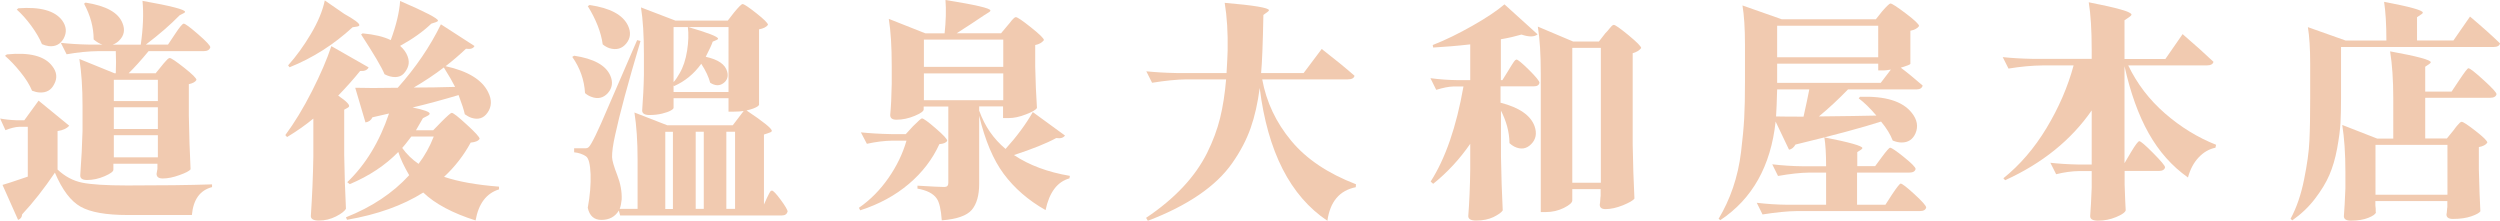
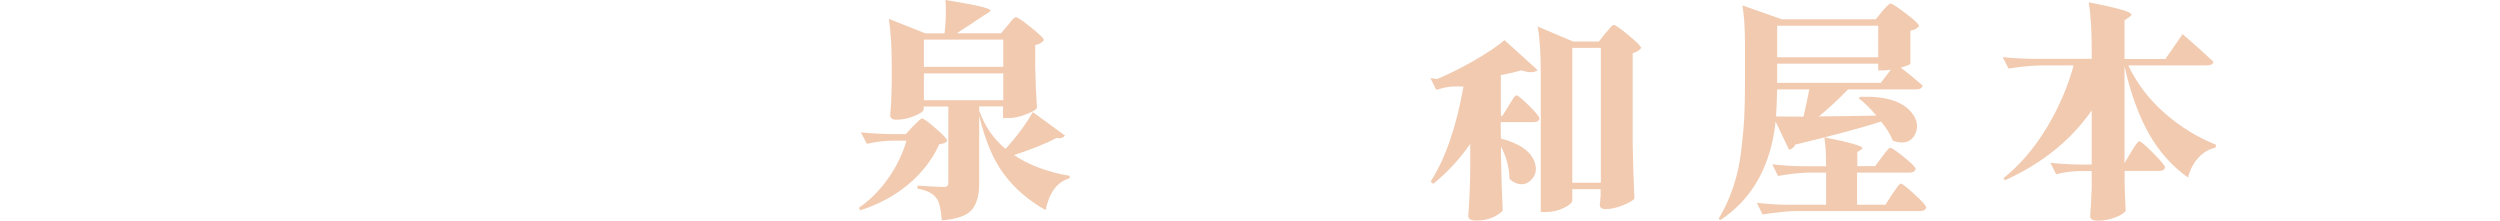
<svg xmlns="http://www.w3.org/2000/svg" id="_圖層_2" data-name="圖層 2" viewBox="0 0 229.3 20.24">
  <defs>
    <style>
      .cls-1 {
        fill: #f1cab0;
      }
    </style>
  </defs>
  <g id="_設計" data-name="設計">
    <g>
-       <path class="cls-1" d="M5.04,15.83c-1,1.48-2,2.75-3.01,3.83-.01,.25-.14,.42-.37,.51L.23,16.96c.22-.05,.99-.31,2.32-.76v-4.57h-.78c-.37,.01-.79,.12-1.27,.31l-.49-1.07c.42,.08,.93,.14,1.52,.16h.7l1.31-1.8,2.81,2.3c-.23,.26-.59,.42-1.07,.49v3.53c.67,.63,1.42,1.03,2.24,1.2s2.21,.26,4.16,.26c3.06,0,5.65-.03,7.77-.1v.25c-1.11,.29-1.72,1.14-1.85,2.56h-5.89c-1.97,0-3.4-.25-4.31-.76s-1.69-1.54-2.36-3.12ZM.47,5.11l.16-.12c2.08-.21,3.47,.15,4.16,1.07,.42,.53,.49,1.09,.18,1.66-.27,.55-.72,.8-1.35,.76-.22-.01-.44-.07-.68-.16-.23-.55-.58-1.11-1.06-1.7-.47-.59-.95-1.09-1.42-1.5ZM1.54,.88l.14-.12c2.01-.15,3.35,.22,4.02,1.11,.4,.55,.44,1.1,.14,1.66-.3,.53-.76,.77-1.37,.7-.21-.03-.41-.09-.62-.18-.22-.53-.55-1.09-.98-1.68S1.99,1.28,1.54,.88ZM14.27,6.73l.57-.7c.04-.05,.1-.12,.17-.21,.08-.08,.13-.15,.17-.19s.09-.1,.14-.15,.1-.1,.14-.12,.08-.04,.1-.04c.14,0,.58,.3,1.33,.89,.75,.59,1.13,.97,1.13,1.12-.1,.18-.33,.31-.7,.39v2.87c.03,1.74,.08,3.38,.16,4.94-.11,.15-.45,.33-1.02,.53-.57,.21-1.08,.31-1.53,.31-.38,0-.57-.14-.57-.43l.08-.45v-.47h-4.04v.55c0,.16-.27,.36-.8,.59s-1.07,.35-1.62,.35c-.41,0-.62-.14-.62-.41,.11-1.5,.18-2.87,.21-4.1v-2.28c0-1.68-.1-3.12-.29-4.31l3.22,1.31h.12c.03-.67,.03-1.35,0-2.03h-1.58c-.94,.01-1.92,.11-2.93,.29l-.53-1.05c.71,.08,1.57,.14,2.56,.16h1.25c-.26-.08-.53-.24-.8-.47,0-1.09-.29-2.19-.88-3.28l.14-.1c1.87,.29,3,.91,3.38,1.87,.26,.62,.16,1.16-.31,1.62-.16,.16-.36,.29-.59,.37h2.58c.22-1.52,.27-2.86,.16-4.02,2.6,.46,3.9,.8,3.9,1,.01,.04-.03,.09-.14,.14l-.35,.18c-.86,.88-1.89,1.77-3.1,2.69h2.03l.64-.96c.42-.64,.69-.96,.8-.96,.14,0,.58,.33,1.32,.97,.75,.65,1.12,1.05,1.12,1.2-.07,.23-.27,.35-.59,.35h-5.07c-.7,.85-1.31,1.52-1.83,2.03h2.42Zm.21,2.54v-1.95h-4.04v1.95h4.04Zm0,.57h-4.04v1.99h4.04v-1.99Zm-4.04,2.56v2.03h4.04v-2.03h-4.04Z" />
-       <path class="cls-1" d="M28.75,10.87c-.75,.62-1.56,1.18-2.42,1.7l-.16-.18c.83-1.12,1.65-2.46,2.44-4.02s1.39-2.94,1.78-4.14l3.42,1.95c-.12,.25-.38,.36-.78,.33-.57,.71-1.24,1.46-2.01,2.26,.81,.55,1.13,.9,.96,1.05-.03,.03-.07,.05-.12,.08l-.29,.16v4.14c.03,1.74,.08,3.38,.16,4.94-.11,.22-.41,.45-.91,.71-.5,.25-1.02,.38-1.57,.38-.49,0-.74-.14-.74-.41,.12-1.8,.2-3.62,.23-5.46v-3.49Zm-2.32-4.88c.74-.82,1.43-1.78,2.08-2.87,.65-1.09,1.08-2.12,1.28-3.08l1.78,1.23c.93,.52,1.39,.86,1.39,1.03,0,.07-.08,.12-.23,.14l-.39,.06c-1.74,1.6-3.66,2.82-5.78,3.67l-.14-.18Zm11.38,3.86c1.07,.22,1.6,.41,1.6,.57,0,.07-.07,.14-.21,.21l-.41,.21c-.1,.16-.31,.53-.64,1.11h1.58l.78-.8c.53-.53,.84-.8,.92-.8,.14,0,.6,.36,1.38,1.08,.79,.72,1.18,1.15,1.18,1.3-.11,.19-.38,.31-.82,.35-.63,1.16-1.44,2.21-2.44,3.14,1.3,.44,2.98,.74,5.04,.9v.25c-1.16,.36-1.88,1.31-2.15,2.85-2.11-.67-3.71-1.52-4.8-2.56-1.89,1.19-4.22,2.02-6.99,2.5l-.1-.23c2.35-.93,4.29-2.21,5.8-3.86-.46-.79-.8-1.5-1-2.13-1.2,1.23-2.69,2.21-4.45,2.95l-.23-.18c1.68-1.61,2.96-3.71,3.83-6.3l-1.52,.35c-.12,.26-.33,.42-.64,.47l-.94-3.18c.86,.03,2.16,.03,3.9,0,1.65-1.85,2.97-3.79,3.96-5.82l3.08,1.99c-.11,.23-.37,.31-.78,.25-.56,.53-1.18,1.07-1.87,1.6,2.04,.45,3.34,1.24,3.9,2.38,.36,.71,.33,1.34-.06,1.89-.36,.51-.84,.66-1.46,.47-.21-.07-.41-.18-.62-.33-.08-.38-.27-.97-.57-1.76-1.41,.42-2.83,.81-4.27,1.15Zm-1.11-5.64c.33,.29,.55,.6,.68,.94s.14,.64,.06,.9-.22,.49-.41,.7-.45,.31-.77,.32c-.32,0-.65-.08-.99-.26-.27-.66-.99-1.87-2.15-3.65l.14-.1c1.07,.1,1.93,.3,2.58,.62,.51-1.38,.79-2.58,.86-3.59,2.31,1,3.47,1.6,3.47,1.8,0,.05-.06,.1-.18,.14l-.43,.14c-.75,.72-1.7,1.4-2.85,2.03Zm3.08,8.31h-2.05c-.45,.59-.73,.94-.84,1.05,.41,.57,.91,1.06,1.5,1.46,.56-.74,1.03-1.57,1.39-2.5Zm.94-6.34c-.86,.66-1.78,1.27-2.77,1.85,1.2,0,2.47-.02,3.79-.06-.21-.42-.55-1.02-1.03-1.78Z" />
-       <path class="cls-1" d="M52.5,5.21l.16-.1c1.8,.27,2.91,.88,3.32,1.83,.26,.6,.18,1.13-.23,1.6-.42,.46-.94,.57-1.54,.33-.19-.07-.38-.18-.55-.33-.07-1.2-.46-2.31-1.17-3.32Zm14.25-3.32l.59-.76c.42-.51,.68-.76,.76-.76,.14,0,.56,.28,1.27,.84s1.07,.92,1.07,1.07c-.16,.21-.44,.34-.82,.41v6.93s-.04,.07-.12,.13c-.08,.06-.22,.13-.4,.2-.19,.07-.39,.13-.63,.18,1.54,1.03,2.32,1.65,2.32,1.87,0,.07-.08,.13-.25,.18l-.47,.16v6.42l.29-.64s.06-.1,.09-.18c.03-.08,.06-.14,.09-.18s.05-.09,.08-.14,.06-.09,.09-.11c.04-.02,.07-.03,.09-.03,.12,0,.39,.28,.81,.85,.42,.57,.63,.93,.63,1.08-.07,.23-.24,.35-.51,.35h-14.85l-.12-.45c-.34,.57-.88,.86-1.6,.86-.67,0-1.09-.37-1.25-1.11,.21-1.13,.29-2.16,.26-3.08-.04-.92-.17-1.46-.42-1.64-.31-.21-.68-.33-1.09-.37v-.37h.92c.12,0,.21,0,.27-.02s.11-.05,.17-.11,.13-.17,.22-.32c.23-.4,.52-.99,.87-1.78,.35-.79,1.46-3.36,3.33-7.69l.31,.08c-1.16,3.9-1.93,6.76-2.32,8.59-.21,.92-.3,1.61-.29,2.07,.01,.31,.17,.86,.47,1.63s.44,1.52,.41,2.25c-.03,.33-.09,.62-.18,.86h1.64v-4.53c0-1.68-.1-3.12-.29-4.31l3.01,1.17h6.01l1-1.31c-.25,.04-.54,.06-.88,.06h-.51v-1.23h-5.04v.88c0,.07-.08,.15-.26,.25-.17,.1-.43,.19-.79,.28-.36,.09-.75,.13-1.17,.13s-.66-.14-.66-.41c.08-1.08,.14-2.17,.16-3.28v-1.87c0-1.76-.09-3.2-.27-4.31l3.16,1.21h4.78Zm-12.84-1.33l.16-.1c1.89,.27,3.06,.9,3.53,1.89,.29,.62,.23,1.16-.16,1.64s-.91,.62-1.54,.43c-.21-.07-.41-.18-.62-.35-.15-1.11-.61-2.28-1.37-3.51Zm7.81,11.53h-.7v7.08h.7v-7.08Zm.06-4.27v.62h5.04V2.48h-5.04V7.53c.18-.19,.36-.46,.55-.8,.33-.56,.56-1.25,.69-2.07,.13-.82,.15-1.55,.07-2.19,1.83,.53,2.75,.89,2.77,1.07,0,.05-.05,.1-.16,.14l-.33,.14c-.08,.25-.29,.71-.64,1.39,1.15,.25,1.8,.7,1.97,1.37,.12,.44,0,.79-.35,1.05s-.76,.25-1.21-.04c-.14-.53-.41-1.11-.82-1.74-.67,.93-1.5,1.61-2.5,2.05l-.04-.08Zm2.03,11.34h.74v-7.08h-.74v7.08Zm3.61,0v-7.08h-.8v7.08h.8Z" />
      <path class="cls-1" d="M83.14,12.9h-1.29c-.74,.01-1.52,.11-2.34,.29l-.55-1.05c.77,.08,1.69,.14,2.77,.16h1.35l.66-.72c.48-.48,.75-.72,.82-.72,.14,0,.56,.3,1.26,.91,.71,.61,1.06,.99,1.06,1.14-.1,.18-.33,.28-.72,.31-.63,1.38-1.56,2.6-2.8,3.65-1.24,1.05-2.72,1.86-4.46,2.42l-.12-.23c1.04-.72,1.94-1.63,2.7-2.72,.76-1.09,1.32-2.24,1.67-3.46Zm8.67-9.84l.62-.74c.05-.05,.12-.13,.18-.21s.13-.16,.17-.22c.05-.05,.1-.11,.15-.16s.1-.1,.14-.12,.08-.04,.1-.04c.14,0,.6,.31,1.39,.94s1.19,1.02,1.19,1.17c-.18,.23-.44,.38-.8,.45v1.97c.03,1.37,.08,2.64,.16,3.81-.1,.16-.43,.36-1.01,.58-.58,.23-1.11,.34-1.59,.34h-.51v-1.07h-2.19v.45l.02-.02c.49,1.38,1.29,2.54,2.4,3.47,1.04-1.15,1.87-2.28,2.5-3.38l2.95,2.15c-.15,.22-.42,.29-.8,.23-.9,.49-2.19,1.01-3.88,1.56,1.39,.93,3.1,1.57,5.13,1.91l-.04,.23c-1.12,.31-1.85,1.29-2.19,2.91-1.59-.9-2.86-2.01-3.83-3.31-.97-1.3-1.72-3.09-2.26-5.34v6.25c0,1.05-.23,1.85-.68,2.38s-1.37,.85-2.75,.96c-.07-1.01-.23-1.68-.47-2.01-.31-.45-.9-.75-1.76-.9v-.27c1.34,.08,2.16,.12,2.46,.12,.25,0,.37-.12,.37-.37v-7.01h-2.26v.27c0,.16-.28,.36-.83,.59-.55,.23-1.11,.35-1.67,.35-.38,0-.57-.14-.57-.43,.07-.71,.12-1.66,.14-2.85v-1.66c0-1.76-.09-3.2-.27-4.31l3.36,1.33h1.76c.12-1.12,.15-2.14,.08-3.06,2.75,.44,4.12,.76,4.12,.96,0,.05-.05,.12-.16,.18l-.43,.27c-.72,.49-1.56,1.04-2.5,1.64h4.04Zm.21,3.08V3.63h-7.28v2.5h7.28Zm0,.59h-7.28v2.46h7.28v-2.46Z" />
-       <path class="cls-1" d="M115.77,7.28c.38,2.08,1.27,3.96,2.66,5.63,1.39,1.68,3.37,3,5.94,3.99l-.02,.27c-1.49,.3-2.36,1.33-2.6,3.08-3.4-2.27-5.48-6.33-6.21-12.18-.18,1.37-.45,2.59-.83,3.67-.38,1.08-.94,2.15-1.69,3.22s-1.77,2.04-3.06,2.92c-1.29,.88-2.84,1.67-4.68,2.37l-.16-.27c1.33-.89,2.45-1.83,3.38-2.82s1.66-2.03,2.21-3.12c.54-1.09,.94-2.16,1.2-3.22,.26-1.06,.44-2.24,.55-3.54h-3.65c-.89,.01-1.93,.12-3.14,.31l-.53-1.05c.77,.08,1.7,.14,2.79,.16h4.57c.05-.9,.09-1.59,.1-2.05,.03-1.67-.06-3.13-.27-4.39,2.71,.23,4.06,.46,4.06,.68,0,.04-.05,.1-.14,.16l-.37,.27c-.05,2.62-.12,4.4-.21,5.33h3.9l1.66-2.21c1.26,.98,2.26,1.8,3.01,2.46-.05,.22-.26,.33-.62,.33h-7.85Z" />
-       <path class="cls-1" d="M137.67,10.09v4.29c.03,1.71,.08,3.35,.16,4.92-.12,.19-.41,.39-.85,.61-.45,.21-.97,.32-1.59,.32-.48,0-.72-.14-.72-.41,.1-1.29,.16-2.71,.18-4.27v-2.36c-.96,1.39-2.09,2.62-3.4,3.67l-.23-.21c1.35-2.11,2.36-5.01,3.01-8.72h-.9c-.45,.01-.98,.12-1.6,.31l-.53-1.07c.82,.11,1.65,.17,2.48,.18h1.17v-3.28c-1.22,.14-2.35,.23-3.4,.29l-.04-.23c1.15-.45,2.36-1.04,3.63-1.76s2.26-1.38,2.95-1.97l3.04,2.75c-.3,.25-.79,.25-1.48,.02-.55,.16-1.18,.31-1.89,.43v3.75h.14l.57-.92c.04-.07,.1-.16,.17-.28,.08-.12,.13-.21,.17-.27,.04-.06,.09-.13,.14-.21,.05-.07,.1-.13,.14-.16,.04-.03,.08-.05,.1-.05,.12,0,.51,.32,1.15,.95,.64,.64,.96,1.03,.96,1.18-.04,.22-.22,.33-.53,.33h-3.04v1.5c1.72,.44,2.76,1.16,3.12,2.15,.23,.66,.13,1.21-.31,1.65-.44,.45-.96,.52-1.56,.22-.15-.08-.29-.18-.43-.31-.01-1.03-.29-2.04-.82-3.06Zm6.54,7.26v1.03c0,.21-.26,.43-.77,.69-.51,.25-1.06,.38-1.65,.38h-.47V6.75c0-1.76-.09-3.2-.27-4.31l3.24,1.37h2.36l.59-.76c.05-.05,.12-.13,.2-.21,.07-.09,.14-.16,.18-.22,.05-.05,.1-.11,.15-.17,.05-.06,.1-.11,.14-.13s.08-.04,.1-.04c.14,0,.59,.32,1.36,.95,.77,.64,1.16,1.03,1.16,1.18-.18,.22-.44,.38-.78,.47V13.27c.03,1.74,.08,3.38,.16,4.94-.12,.18-.48,.38-1.06,.62-.58,.23-1.11,.35-1.59,.35-.36,0-.53-.14-.53-.41,.01-.07,.02-.14,.03-.21,0-.08,.01-.17,.02-.28,0-.11,.02-.21,.03-.31v-.62h-2.62Zm0-12.96v12.37h2.62V4.39h-2.62Z" />
+       <path class="cls-1" d="M137.67,10.09v4.29c.03,1.71,.08,3.35,.16,4.92-.12,.19-.41,.39-.85,.61-.45,.21-.97,.32-1.59,.32-.48,0-.72-.14-.72-.41,.1-1.29,.16-2.71,.18-4.27v-2.36c-.96,1.39-2.09,2.62-3.4,3.67l-.23-.21c1.35-2.11,2.36-5.01,3.01-8.72h-.9c-.45,.01-.98,.12-1.6,.31l-.53-1.07c.82,.11,1.65,.17,2.48,.18h1.17c-1.22,.14-2.35,.23-3.4,.29l-.04-.23c1.15-.45,2.36-1.04,3.63-1.76s2.26-1.38,2.95-1.97l3.04,2.75c-.3,.25-.79,.25-1.48,.02-.55,.16-1.18,.31-1.89,.43v3.75h.14l.57-.92c.04-.07,.1-.16,.17-.28,.08-.12,.13-.21,.17-.27,.04-.06,.09-.13,.14-.21,.05-.07,.1-.13,.14-.16,.04-.03,.08-.05,.1-.05,.12,0,.51,.32,1.15,.95,.64,.64,.96,1.03,.96,1.18-.04,.22-.22,.33-.53,.33h-3.04v1.5c1.72,.44,2.76,1.16,3.12,2.15,.23,.66,.13,1.21-.31,1.65-.44,.45-.96,.52-1.56,.22-.15-.08-.29-.18-.43-.31-.01-1.03-.29-2.04-.82-3.06Zm6.54,7.26v1.03c0,.21-.26,.43-.77,.69-.51,.25-1.06,.38-1.65,.38h-.47V6.75c0-1.76-.09-3.2-.27-4.31l3.24,1.37h2.36l.59-.76c.05-.05,.12-.13,.2-.21,.07-.09,.14-.16,.18-.22,.05-.05,.1-.11,.15-.17,.05-.06,.1-.11,.14-.13s.08-.04,.1-.04c.14,0,.59,.32,1.36,.95,.77,.64,1.16,1.03,1.16,1.18-.18,.22-.44,.38-.78,.47V13.27c.03,1.74,.08,3.38,.16,4.94-.12,.18-.48,.38-1.06,.62-.58,.23-1.11,.35-1.59,.35-.36,0-.53-.14-.53-.41,.01-.07,.02-.14,.03-.21,0-.08,.01-.17,.02-.28,0-.11,.02-.21,.03-.31v-.62h-2.62Zm0-12.96v12.37h2.62V4.39h-2.62Z" />
      <path class="cls-1" d="M172.06,1.76l.57-.72c.42-.48,.68-.72,.76-.72,.14,0,.61,.31,1.42,.92s1.21,1,1.21,1.15c-.16,.22-.43,.36-.8,.43v3.04c-.03,.07-.32,.18-.88,.35,.52,.38,1.19,.93,2.01,1.64-.07,.23-.25,.35-.55,.35h-6.3c-.86,.89-1.75,1.72-2.67,2.48,2.47-.03,4.23-.05,5.27-.08-.57-.67-1.11-1.2-1.62-1.58l.12-.14c2.32-.08,3.9,.4,4.74,1.46,.51,.63,.62,1.26,.35,1.89-.25,.56-.67,.84-1.27,.84-.26,0-.53-.06-.82-.18-.21-.55-.56-1.13-1.07-1.74-1.64,.53-4.26,1.24-7.85,2.11-.15,.27-.35,.43-.59,.47l-1.23-2.58c-.44,4.07-2.13,7.09-5.07,9.04l-.16-.12c.53-.88,.97-1.83,1.32-2.85,.35-1.03,.6-2.12,.74-3.28,.14-1.16,.24-2.2,.29-3.11,.05-.91,.07-2,.07-3.27v-3.49c0-1.49-.08-2.68-.23-3.57l3.61,1.27h8.63Zm-.08,13.49l.62-.84c.42-.57,.68-.86,.76-.86,.14,0,.56,.29,1.27,.86s1.07,.94,1.07,1.09c-.05,.22-.25,.33-.57,.33h-4.8v2.95h2.6l.62-.96c.44-.66,.7-.98,.78-.98,.14,0,.56,.33,1.27,.98s1.07,1.06,1.07,1.21c-.05,.22-.25,.33-.57,.33h-11.3c-.89,.01-1.93,.12-3.14,.31l-.53-1.07c.93,.11,1.86,.17,2.79,.18h3.57v-2.95h-1.54c-.83,.01-1.79,.12-2.87,.31l-.53-1.07c.93,.11,1.86,.17,2.79,.18h2.15c0-1.11-.05-1.99-.16-2.65,2.31,.45,3.47,.78,3.49,.98,0,.04-.05,.1-.14,.16l-.33,.21v1.29h1.66Zm-6.03-7.05h-2.95c-.03,1.09-.06,1.92-.1,2.48,.42,.01,1.26,.02,2.52,.02,.23-1.04,.41-1.87,.53-2.5Zm6.32-2.95V2.36h-9.27v2.89h9.27Zm1.17,1.13c-.3,.05-.52,.08-.66,.08h-.51v-.62h-9.27v1.76h9.5l.94-1.23Z" />
      <path class="cls-1" d="M194.87,14.95l.59-1c.4-.67,.65-1,.76-1,.12,0,.55,.36,1.27,1.09s1.09,1.16,1.09,1.31c-.05,.22-.25,.33-.57,.33h-3.14v1.23c.04,1.29,.08,2.08,.1,2.38-.05,.19-.35,.4-.88,.62s-1.09,.33-1.66,.33c-.48,0-.72-.14-.72-.41,.05-.64,.1-1.51,.14-2.6v-1.54h-1.15c-.68,.01-1.39,.11-2.11,.29l-.53-1.05c.71,.08,1.57,.14,2.56,.16h1.23v-4.96c-1.89,2.72-4.53,4.85-7.94,6.4l-.16-.18c1.52-1.22,2.84-2.75,3.96-4.61s1.95-3.77,2.48-5.74h-2.81c-1.01,.01-2.06,.11-3.16,.29l-.53-1.05c.77,.08,1.7,.14,2.79,.16h5.37v-.88c0-1.76-.09-3.2-.27-4.31,2.61,.51,3.92,.88,3.92,1.13,0,.05-.07,.13-.21,.23l-.43,.29v3.55h3.75l1.58-2.28c1.19,1.03,2.13,1.87,2.83,2.54-.05,.22-.26,.33-.62,.33h-7.2c.81,1.68,1.93,3.15,3.38,4.41s3.01,2.21,4.68,2.87l-.06,.27c-.59,.12-1.1,.42-1.55,.9-.45,.48-.77,1.09-.97,1.83-1.46-1.03-2.66-2.38-3.6-4.05-.94-1.67-1.68-3.73-2.22-6.16V14.95Z" />
-       <path class="cls-1" d="M221.69,3.71h3.34l1.52-2.19c1.16,.98,2.08,1.8,2.75,2.46-.05,.22-.25,.33-.59,.33h-13.99v4.72c0,.88-.02,1.63-.05,2.27-.04,.63-.14,1.41-.31,2.33-.17,.92-.41,1.72-.71,2.42s-.74,1.42-1.32,2.18c-.58,.76-1.28,1.42-2.08,1.98l-.16-.14c.55-1.01,.96-2.21,1.24-3.6,.28-1.39,.45-2.58,.49-3.57,.05-.99,.07-2.28,.07-3.87v-3.22c0-1.35-.07-2.46-.21-3.32l3.47,1.23h3.73c0-1.45-.07-2.63-.21-3.55,2.35,.44,3.53,.77,3.55,.98,0,.05-.05,.12-.16,.18l-.37,.25V3.71Zm2.73,9l.62-.76c.04-.05,.1-.13,.17-.23,.07-.1,.14-.17,.18-.22,.05-.05,.1-.1,.15-.16,.05-.06,.1-.11,.14-.13s.08-.04,.1-.04c.14,0,.56,.28,1.28,.84,.72,.56,1.08,.92,1.08,1.07-.14,.21-.4,.34-.78,.41v2.01c.04,1.68,.09,2.97,.14,3.88-.1,.15-.37,.3-.83,.46-.46,.16-1.02,.24-1.69,.24-.4,0-.59-.14-.59-.41,.01-.05,.02-.11,.03-.17,0-.06,.01-.14,.02-.24,0-.1,.02-.18,.03-.27v-.55h-6.6v.41c.01,.1,.02,.19,.03,.29,0,.1,0,.17,0,.21s0,.09,.02,.13c-.04,.16-.27,.33-.7,.5-.42,.17-.96,.26-1.6,.26-.42,0-.64-.14-.64-.41,.05-.62,.1-1.47,.14-2.56v-1.5c0-1.68-.1-3.12-.29-4.31l3.2,1.25h1.48v-3.71c0-1.67-.1-3.1-.29-4.29,2.49,.45,3.73,.79,3.73,1,0,.04-.05,.1-.14,.16l-.37,.25v2.28h2.42l.7-1.05c.48-.72,.76-1.09,.84-1.09,.14,0,.6,.36,1.39,1.08,.79,.72,1.19,1.15,1.19,1.3-.05,.22-.25,.33-.59,.33h-5.95v3.73h1.95Zm.06,5.15v-4.57h-6.6v4.57h6.6Z" />
    </g>
  </g>
</svg>